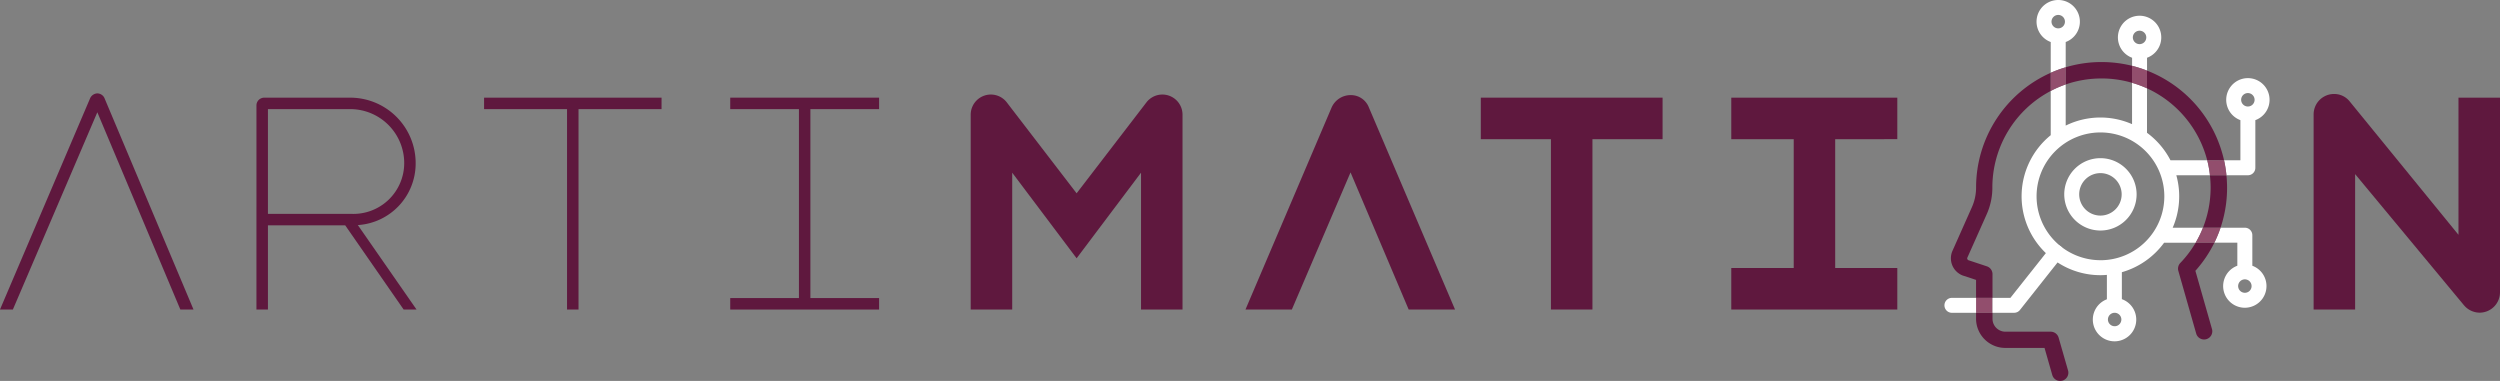
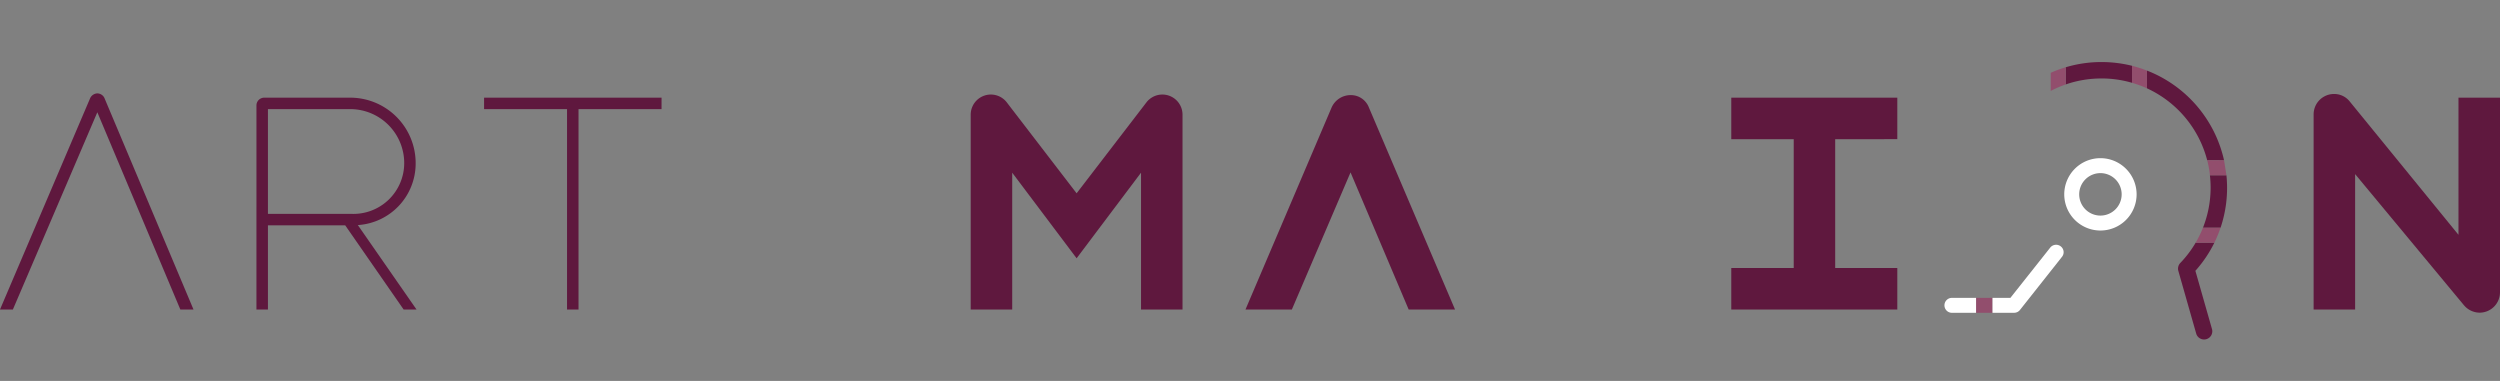
<svg xmlns="http://www.w3.org/2000/svg" width="348.336" height="53.08" viewBox="0 0 348.336 53.08">
  <rect x="0" y="0" width="348.336" height="53.08" fill="#808080" stroke="none" />
  <defs>
    <style>.a{fill:#5f183e;}.b{fill:#924e6d;}.c{fill:#fff;}</style>
  </defs>
  <g transform="translate(-172.666 -316.885)">
    <g transform="translate(172.666 329.897)">
      <path class="a" d="M197.794,365.565l-11.567-27.481-11.766,27.481h-1.795l12.524-29.356a1.159,1.159,0,0,1,1.037-.758,1.12,1.12,0,0,1,1.037.758l12.364,29.356Z" transform="translate(-172.666 -335.451)" />
      <path class="a" d="M236.02,354.094H225.25V365.82h-1.6V337.381a1.082,1.082,0,0,1,1.116-1.077H236.9a9.127,9.127,0,0,1,8.934,9.174,8.6,8.6,0,0,1-8.057,8.576l8.176,11.766h-1.795Zm-10.77-1.6H236.9a7.081,7.081,0,0,0,7.339-7.02A7.527,7.527,0,0,0,236.9,337.9H225.25Z" transform="translate(-187.918 -335.706)" />
      <path class="a" d="M293.626,337.9H282.059v27.92h-1.6V337.9H268.9v-1.6h24.729Z" transform="translate(-201.451 -335.706)" />
-       <path class="a" d="M329.006,337.9v26.324h9.573v1.6H317.838v-1.6h9.573V337.9h-9.573v-1.6h20.741v1.6Z" transform="translate(-216.091 -335.706)" />
    </g>
    <path class="a" d="M395.156,338.51v27.122h-5.783V346.568L380.4,358.493l-8.974-11.925v19.065h-5.784V338.51a2.807,2.807,0,0,1,4.985-1.795l9.772,12.724,9.772-12.724a2.807,2.807,0,0,1,4.985,1.795Z" transform="translate(-57.724 -5.621)" />
    <path class="a" d="M443.007,365.667l-8.1-19.105-8.176,19.105h-6.461l12.005-28.16a2.9,2.9,0,0,1,2.672-1.715,2.682,2.682,0,0,1,2.513,1.715l12.006,28.16Z" transform="translate(-74.065 -5.656)" />
-     <path class="a" d="M492.378,342.088h-9.772V365.82h-5.784V342.088H467.05V336.3h25.328Z" transform="translate(-88.058 -5.809)" />
    <path class="a" d="M531.324,342.088v17.949h8.655v5.784H516.845v-5.784h8.7V342.088h-8.7V336.3h23.134v5.784Z" transform="translate(-102.952 -5.809)" />
    <path class="a" d="M658.586,336.083v27.123a2.843,2.843,0,0,1-2.832,2.832A2.889,2.889,0,0,1,653.561,365L638.4,346.733V365.6h-5.783V338.4a2.843,2.843,0,0,1,2.832-2.832,2.764,2.764,0,0,1,2.194,1.037L652.8,355.189V336.083Z" transform="translate(-137.584 -5.588)" />
    <g transform="translate(444.492 325.531)">
      <g transform="translate(0 0)">
-         <path class="a" d="M564.011,360.213l-1.749-.576a2.253,2.253,0,0,1-.235-.088,2.567,2.567,0,0,1-1.3-3.389l2.7-6.068a6.729,6.729,0,0,0,.589-2.746,17.481,17.481,0,0,1,10.4-15.988v2.532a15.185,15.185,0,0,0-8.133,13.478,9.069,9.069,0,0,1-.786,3.692l-2.7,6.056c0,.013-.008.021-.013.034a.278.278,0,0,0,.2.332l2.536.841a1.144,1.144,0,0,1,.782,1.085v3.31h-2.292Z" transform="translate(-560.504 -329.86)" />
-         <path class="a" d="M577.539,388.522a1.146,1.146,0,0,1-1.413-.786l-1.077-3.772h-5.463a4.081,4.081,0,0,1-4.079-4.083v-.812H567.8v.833a1.8,1.8,0,0,0,1.791,1.8h6.32a1.149,1.149,0,0,1,1.1.828l1.316,4.579A1.148,1.148,0,0,1,577.539,388.522Z" transform="translate(-562.001 -344.132)" />
        <path class="a" d="M588.37,329.221a17.584,17.584,0,0,1,4.205.521v2.372a15.077,15.077,0,0,0-4.205-.606h-.088a15.193,15.193,0,0,0-4.954.833v-2.393a17.328,17.328,0,0,1,4.992-.728Z" transform="translate(-567.331 -329.221)" />
        <path class="a" d="M607.881,343.417a15.238,15.238,0,0,0-8.389-10.025v-2.473a17.5,17.5,0,0,1,10.736,12.5Z" transform="translate(-572.167 -329.729)" />
        <path class="a" d="M610.72,365.131a17.31,17.31,0,0,1-2.645,3.919l2.326,8.162a1.145,1.145,0,0,1-2.2.627l-2.5-8.772a1.147,1.147,0,0,1,.273-1.11,15.061,15.061,0,0,0,2.141-2.826Z" transform="translate(-574.008 -339.963)" />
        <path class="a" d="M613.068,359.036h-2.452a15.222,15.222,0,0,0,1.068-5.564,14.955,14.955,0,0,0-.1-1.745h2.3c.026.21.042.421.055.635A17.331,17.331,0,0,1,613.068,359.036Z" transform="translate(-575.494 -335.953)" />
      </g>
    </g>
    <g transform="translate(443.593 316.885)">
      <g transform="translate(0 34.105)">
        <rect class="b" width="2.292" height="2.082" transform="translate(4.407 7.396)" />
        <path class="c" d="M560.263,376.1h3.364v2.082h-3.364a1.041,1.041,0,1,1,0-2.082Z" transform="translate(-559.221 -368.703)" />
        <path class="c" d="M578.471,367.21l-.627.795-5.231,6.611a1.034,1.034,0,0,1-.824.408h-3.011v-2.082h2.494l4.941-6.232.6-.761a1.048,1.048,0,0,1,1.468-.185A1.024,1.024,0,0,1,578.471,367.21Z" transform="translate(-562.08 -365.546)" />
      </g>
      <g transform="translate(10.752)">
-         <path class="c" d="M579.663,316.885a3.02,3.02,0,0,0-1.043,5.854v4.289a16.269,16.269,0,0,1,2.086-.77v-3.52a3.02,3.02,0,0,0-1.043-5.854Zm0,3.953a.936.936,0,1,1,.938-.934A.935.935,0,0,1,579.663,320.838Zm26.428,6.934a3.02,3.02,0,0,0-1.043,5.854v5.593h-2.277a16.961,16.961,0,0,1,.332,2.086h2.988a1.039,1.039,0,0,0,1.039-1.043v-6.636a3.019,3.019,0,0,0-1.039-5.854Zm0,3.953a.936.936,0,1,1,.934-.934A.935.935,0,0,1,606.091,331.725Zm.62,22.187v-4.256a1.043,1.043,0,0,0-1.043-1.043h-3.385a17.691,17.691,0,0,1-.862,2.086h3.2v3.213a3.019,3.019,0,1,0,2.086,0Zm-1.043,3.768a.936.936,0,1,1,.938-.934A.931.931,0,0,1,605.668,357.68Zm-5.244-18.461h-5.118a11.062,11.062,0,0,0-3.272-3.831v-6.194a15.193,15.193,0,0,0-2.082-.77v5.761a10.958,10.958,0,0,0-9.247.2v-5.736a14.891,14.891,0,0,0-2.086.908v6.165a10.959,10.959,0,0,0-.677,16.43,10.269,10.269,0,0,0,1.632,1.3,10.89,10.89,0,0,0,5.971,1.775c.3,0,.606-.017.9-.042v3.4a3.026,3.026,0,1,0,2.086-.017v-3.755a11.056,11.056,0,0,0,5.887-4.109h4.386a14.963,14.963,0,0,0,1.022-2.086h-4.214a10.982,10.982,0,0,0,.509-7.309H600.8A14.822,14.822,0,0,0,600.424,339.219Zm-12.9,23.12a.936.936,0,1,1,.938-.938A.935.935,0,0,1,587.523,362.34Zm-1.976-9.2a8.9,8.9,0,1,1,8.9-8.9A8.891,8.891,0,0,1,585.546,353.143ZM591,319.078a3.02,3.02,0,0,0-1.043,5.854v1.121a17.653,17.653,0,0,1,2.082.669v-1.789A3.019,3.019,0,0,0,591,319.078Zm0,3.957a.936.936,0,1,1,.934-.938A.939.939,0,0,1,591,323.035Z" transform="translate(-574.562 -316.885)" />
        <path class="b" d="M612.632,362.155a17.694,17.694,0,0,1-.862,2.086h-2.611a14.97,14.97,0,0,0,1.022-2.086Z" transform="translate(-584.911 -330.426)" />
-         <path class="b" d="M614.141,350.837h-2.3a14.822,14.822,0,0,0-.378-2.086h2.347A16.985,16.985,0,0,1,614.141,350.837Z" transform="translate(-585.6 -326.417)" />
+         <path class="b" d="M614.141,350.837h-2.3a14.822,14.822,0,0,0-.378-2.086h2.347Z" transform="translate(-585.6 -326.417)" />
        <path class="b" d="M598.6,330.634v2.473a15.2,15.2,0,0,0-2.082-.77v-2.372A17.649,17.649,0,0,1,598.6,330.634Z" transform="translate(-581.131 -320.798)" />
        <path class="b" d="M582.438,330.259v2.393a14.888,14.888,0,0,0-2.086.908v-2.532A16.273,16.273,0,0,1,582.438,330.259Z" transform="translate(-576.294 -320.885)" />
        <path class="c" d="M588.081,348.328a5.041,5.041,0,1,0,5.041,5.042A5.048,5.048,0,0,0,588.081,348.328Zm0,8a2.958,2.958,0,1,1,2.958-2.958A2.962,2.962,0,0,1,588.081,356.328Z" transform="translate(-577.098 -326.29)" />
      </g>
    </g>
  </g>
</svg>